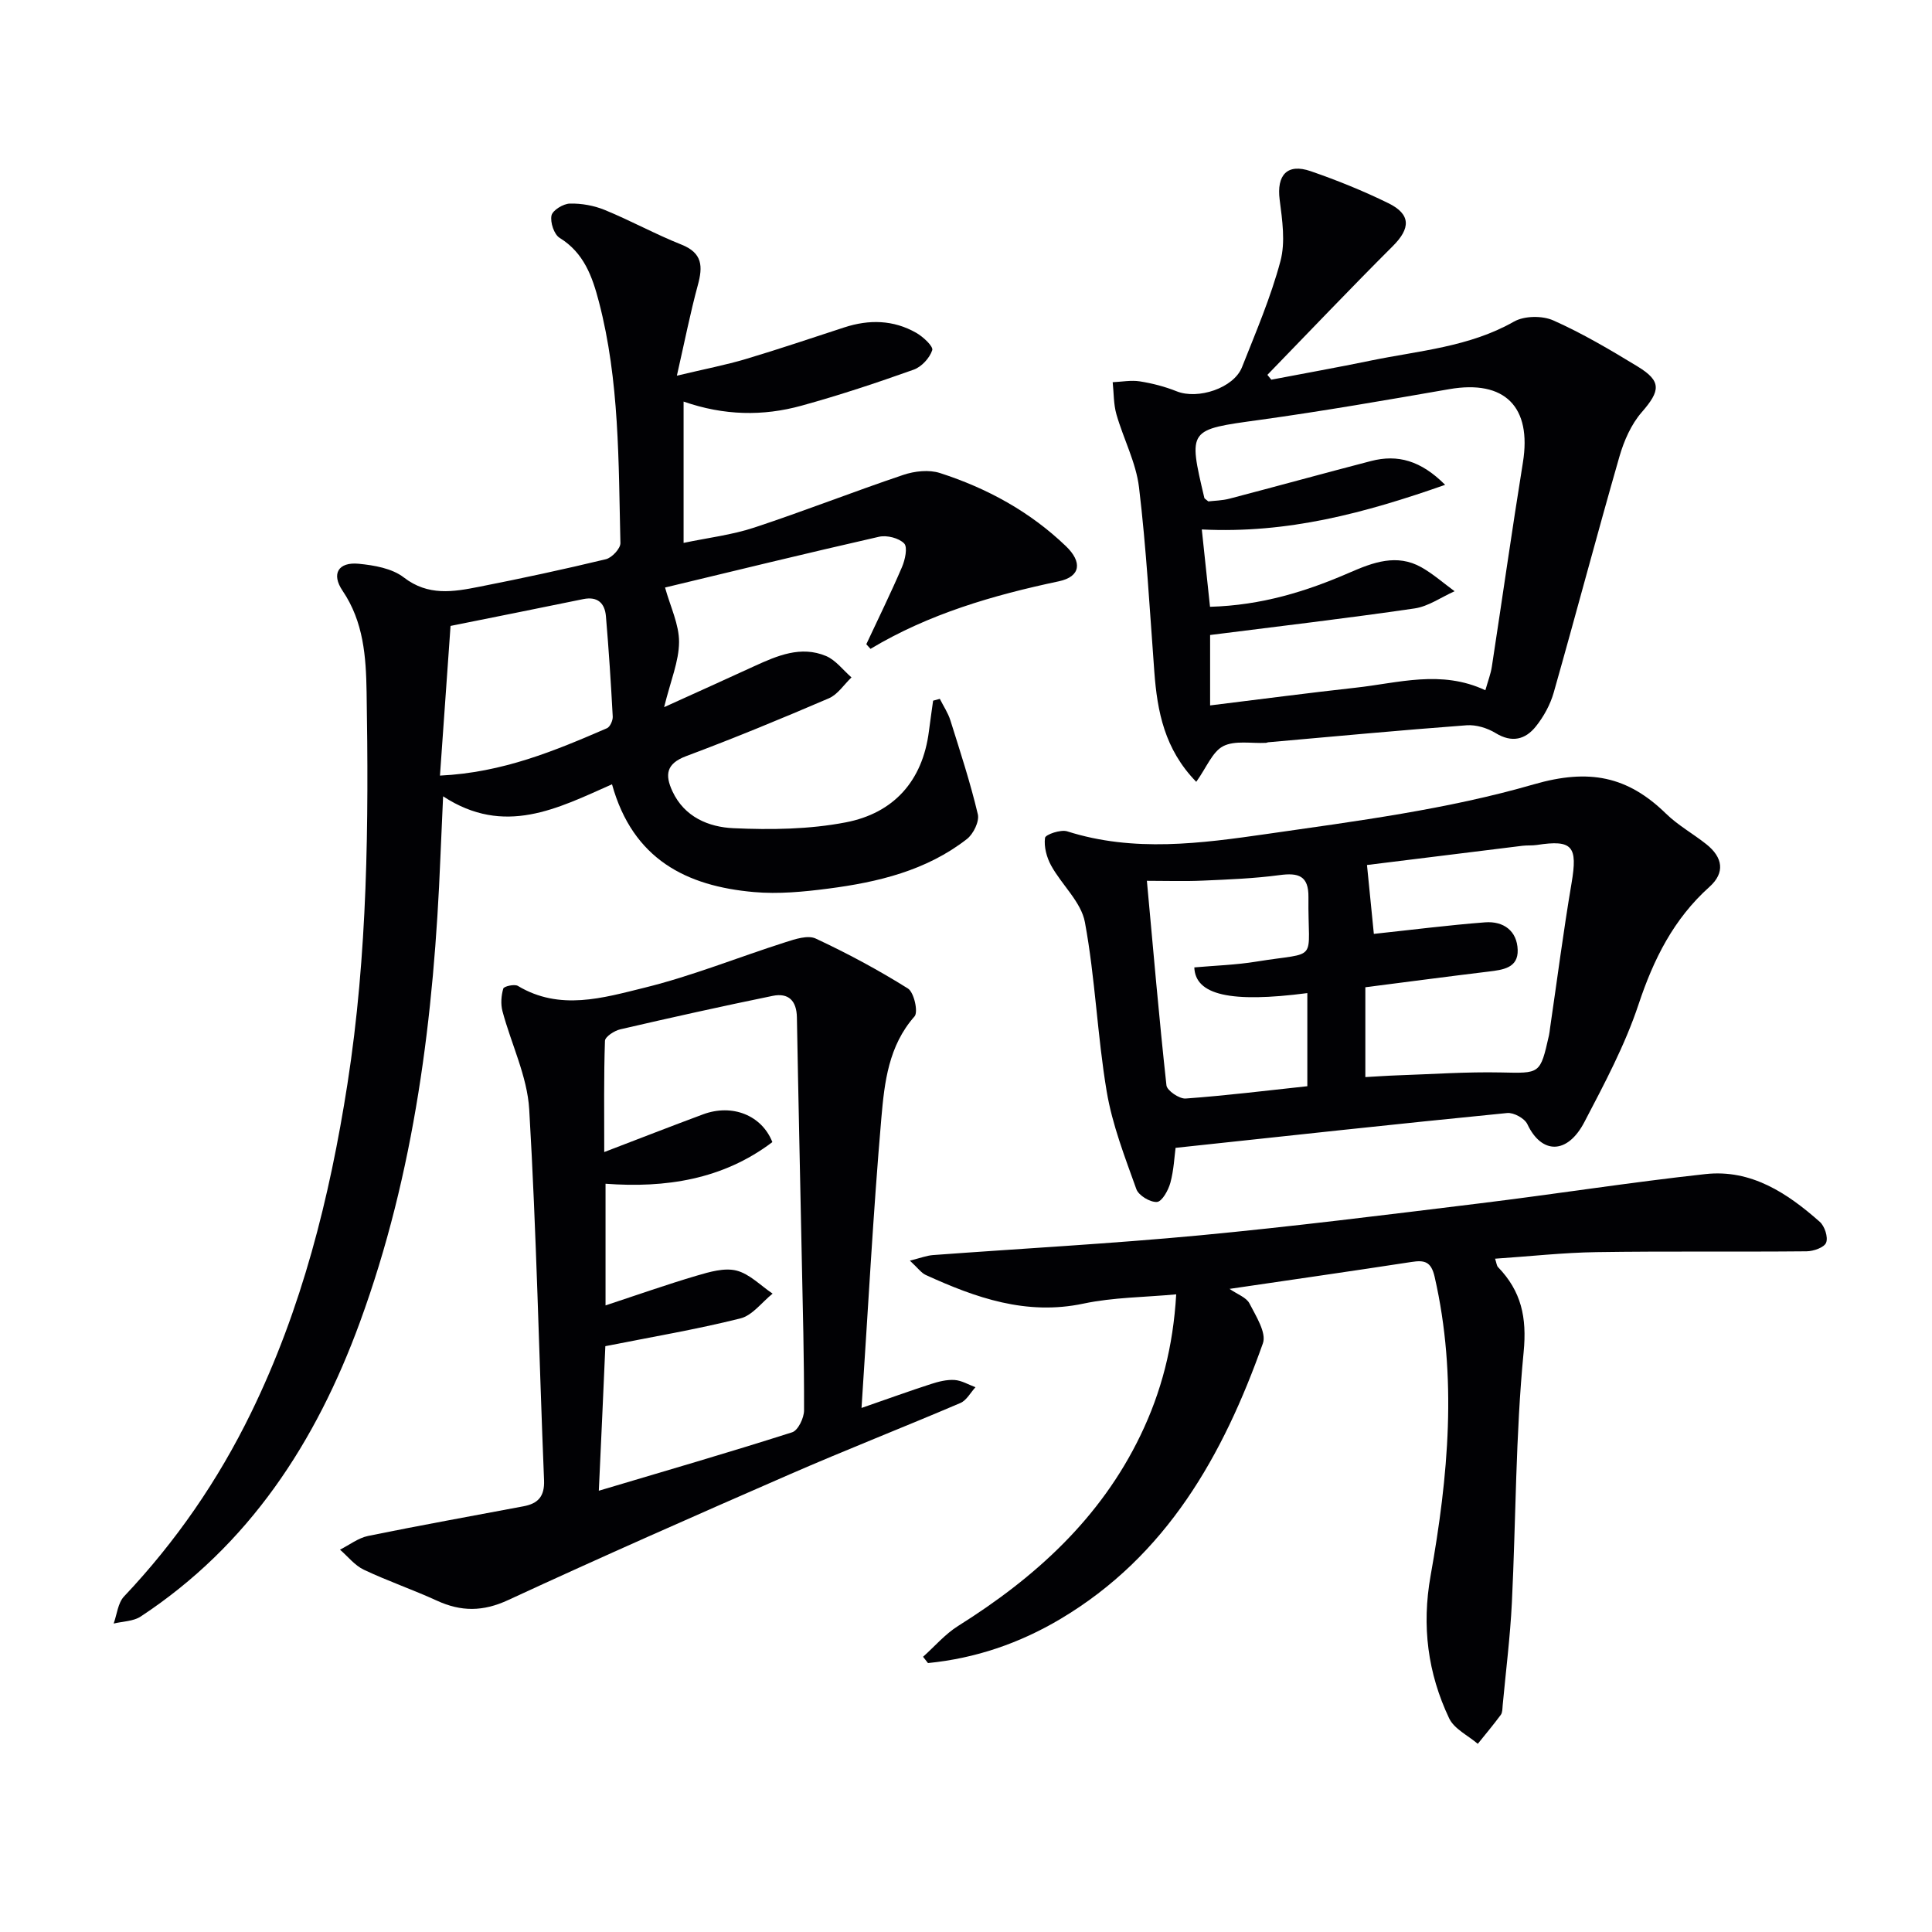
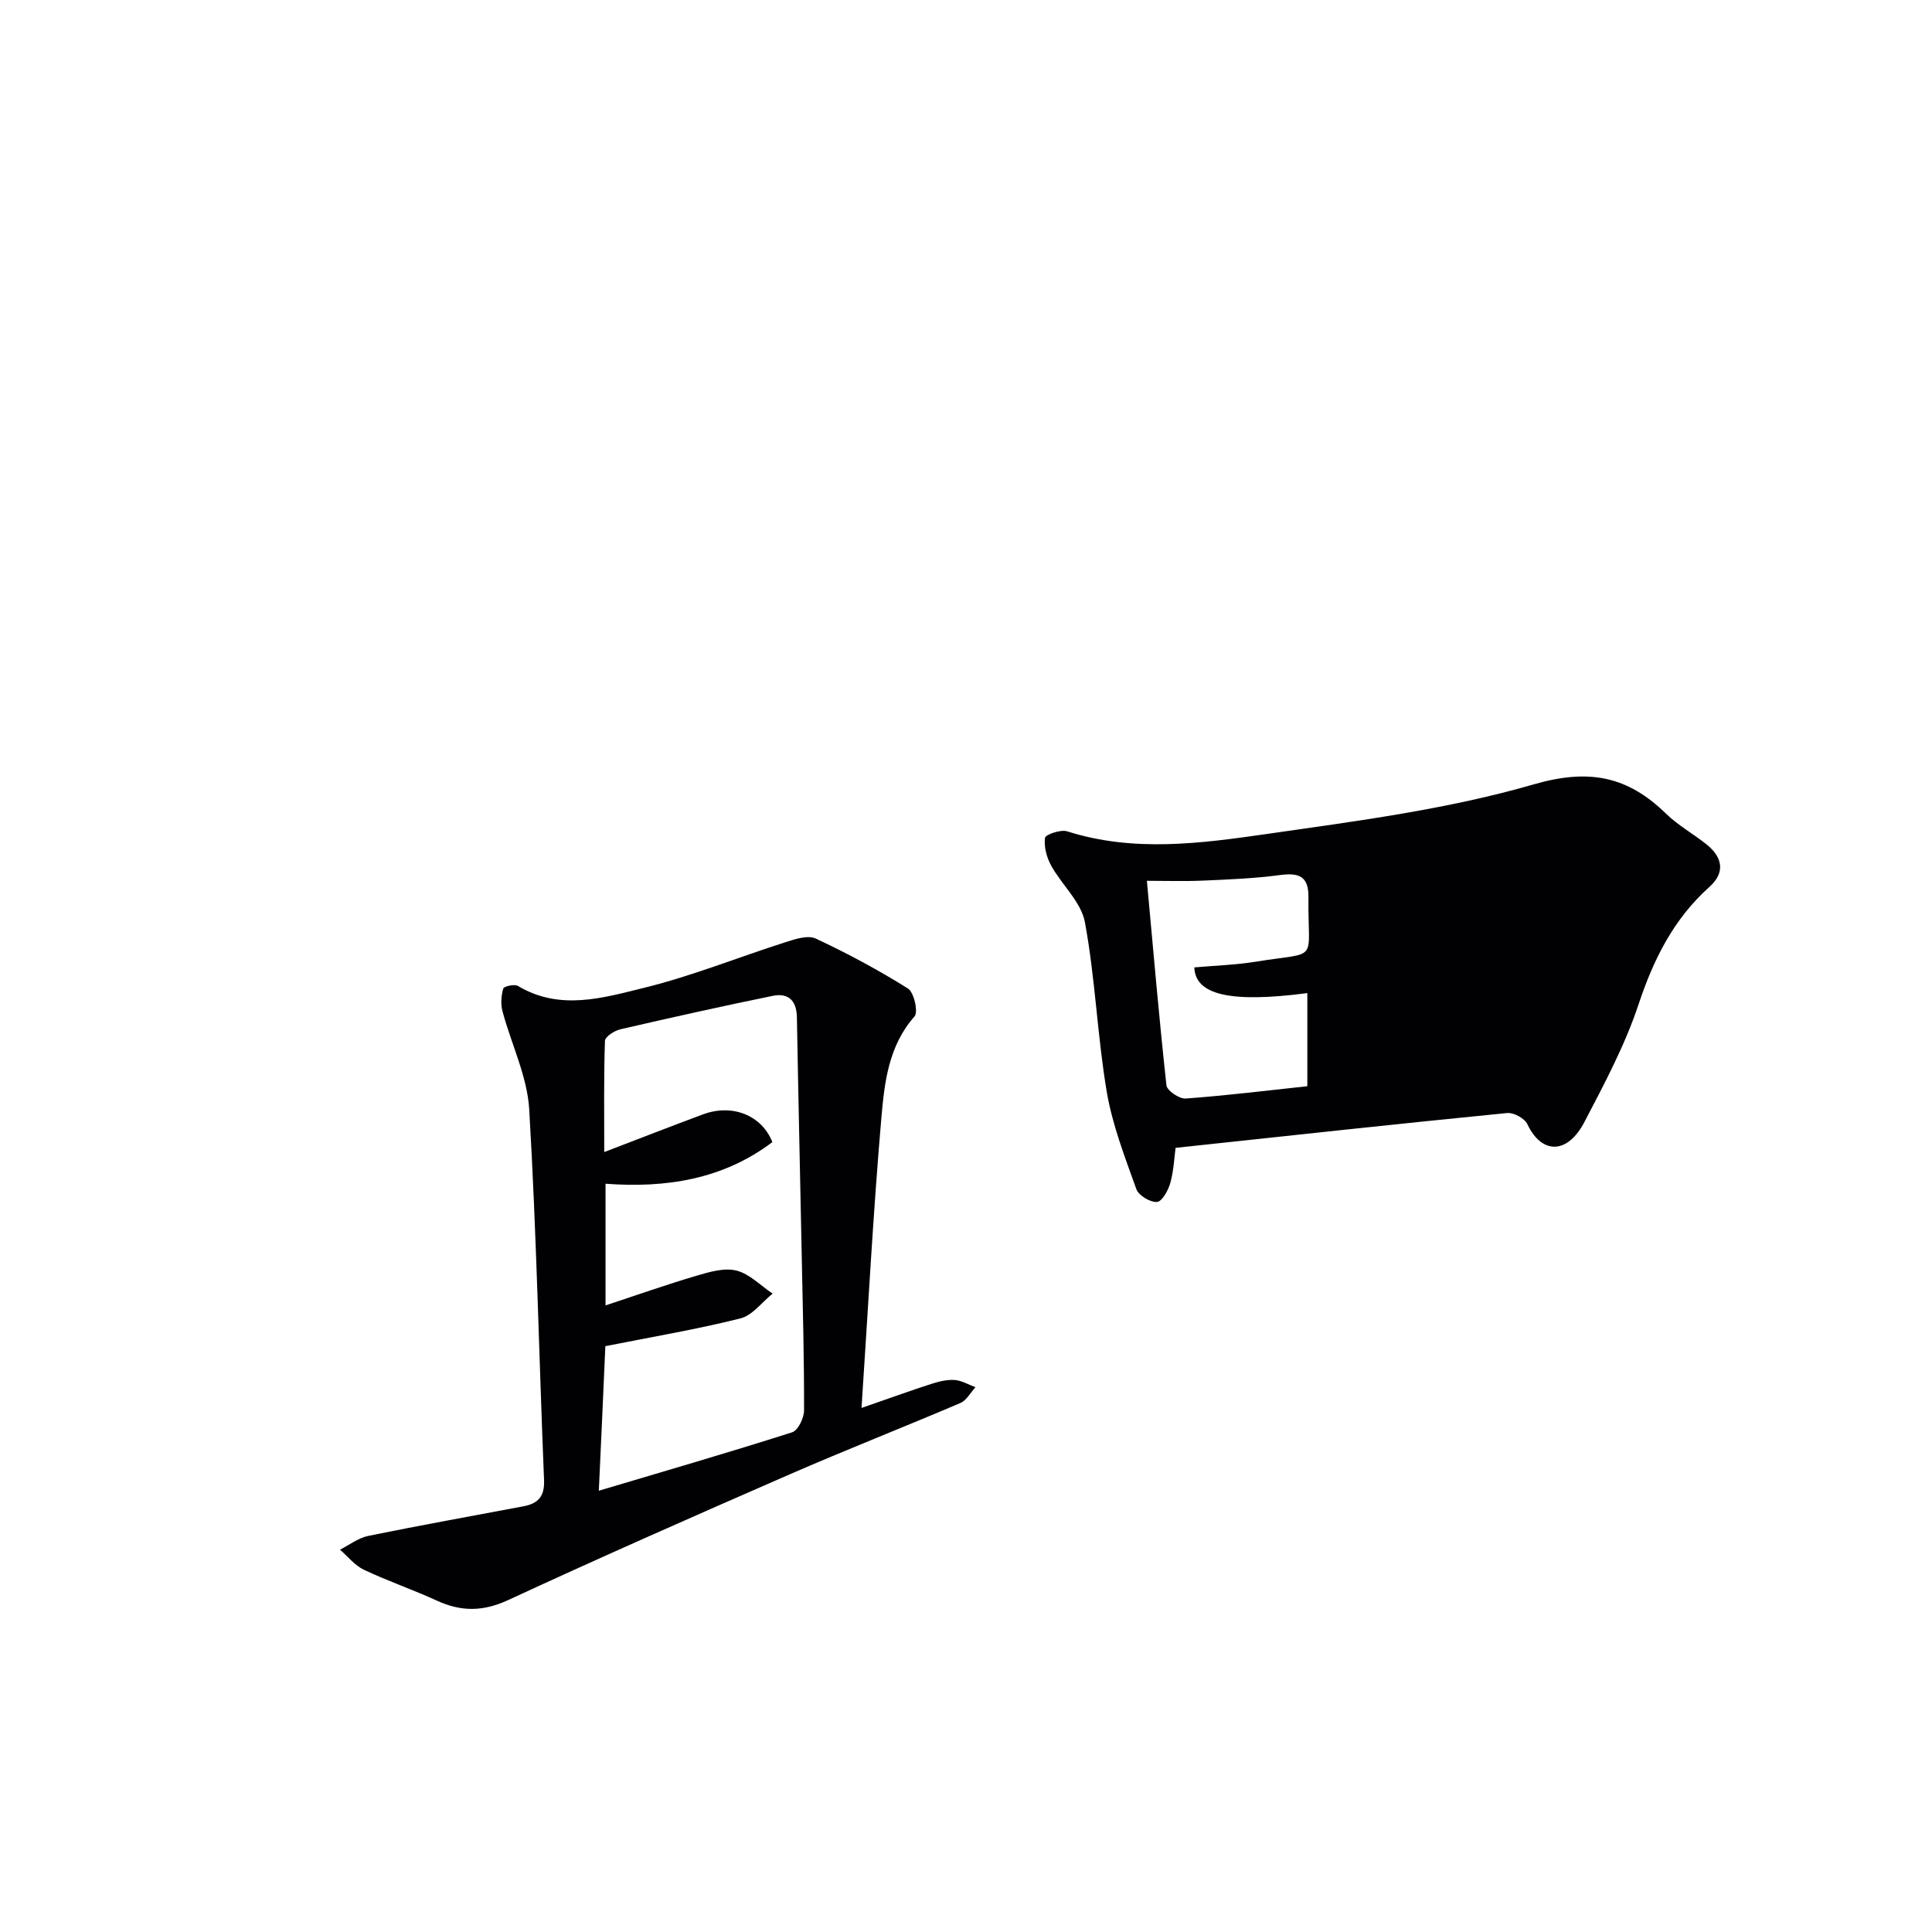
<svg xmlns="http://www.w3.org/2000/svg" enable-background="new 0 0 400 400" viewBox="0 0 400 400">
  <g fill="#010104">
-     <path d="m194.58 144.69c.74 1.48 1.7 2.9 2.19 4.46 2.02 6.44 4.13 12.88 5.68 19.44.35 1.49-.93 4.09-2.27 5.13-8.4 6.54-18.43 8.93-28.71 10.26-5.08.66-10.31 1.16-15.39.71-13.89-1.23-25.04-6.72-29.37-22.31-11.28 5-22.27 10.81-34.97 2.49-.23 5.17-.41 8.9-.56 12.62-1.32 32.82-5.29 65.19-16.67 96.27-9.08 24.8-22.91 46.13-45.39 60.93-1.52 1-3.71.99-5.59 1.45.69-1.89.88-4.27 2.15-5.61 10.72-11.34 19.45-23.99 26.29-38.01 10.53-21.57 16.28-44.5 19.96-68.07 4.2-26.91 4.42-54.02 3.97-81.15-.12-7.32-.61-14.55-4.98-21-2.37-3.5-.87-5.98 3.33-5.58 3.21.31 6.92.95 9.35 2.83 5.05 3.9 10.26 2.99 15.58 1.94 8.79-1.73 17.55-3.61 26.26-5.71 1.25-.3 3.03-2.21 3.01-3.34-.4-16.75-.17-33.59-4.46-49.99-1.36-5.19-3.09-10.1-8.12-13.2-1.16-.71-1.98-3.22-1.69-4.63.23-1.09 2.44-2.44 3.8-2.47 2.42-.06 5.01.41 7.25 1.33 5.36 2.2 10.47 5.02 15.85 7.16 4.39 1.74 4.45 4.53 3.4 8.39-1.55 5.69-2.69 11.49-4.34 18.75 5.83-1.39 10.12-2.21 14.28-3.45 6.83-2.04 13.59-4.33 20.37-6.54 5.13-1.68 10.18-1.58 14.91 1.12 1.42.81 3.57 2.81 3.31 3.59-.53 1.62-2.21 3.45-3.83 4.03-7.66 2.73-15.39 5.3-23.23 7.46-7.99 2.21-16.08 2.06-24.42-.85v29.26c5.04-1.06 9.99-1.64 14.62-3.17 10.36-3.42 20.53-7.43 30.87-10.91 2.34-.79 5.32-1.12 7.6-.38 9.74 3.14 18.61 7.98 26.07 15.14 3.4 3.26 3.09 6.3-1.46 7.27-13.64 2.89-26.88 6.73-39 13.99-.29-.32-.58-.64-.87-.96 2.48-5.31 5.07-10.57 7.38-15.96.65-1.51 1.21-4.11.46-4.9-1.09-1.13-3.59-1.76-5.21-1.39-15.18 3.45-30.31 7.15-44.3 10.51 1.11 4 2.92 7.65 2.9 11.29-.02 3.98-1.73 7.95-3.09 13.48 7.15-3.24 12.93-5.85 18.7-8.5 4.75-2.17 9.62-4.27 14.82-2.09 2.02.85 3.53 2.92 5.27 4.43-1.55 1.48-2.85 3.54-4.69 4.33-9.76 4.19-19.59 8.25-29.54 11.97-4.15 1.56-4.42 3.87-2.84 7.28 2.49 5.36 7.54 7.41 12.62 7.64 7.74.35 15.7.25 23.27-1.21 9.88-1.9 15.9-8.52 17.21-18.85.27-2.12.58-4.23.87-6.34.46-.12.92-.25 1.39-.38zm-103.49 15.89c13.02-.62 23.83-5.16 34.58-9.81.64-.28 1.23-1.61 1.19-2.41-.37-6.93-.82-13.86-1.41-20.78-.23-2.68-1.71-4.15-4.7-3.54-9.17 1.89-18.35 3.71-27.47 5.55-.73 10.37-1.43 20.23-2.19 30.99z" />
    <path d="m178.37 291.5c5.65-1.96 9.98-3.53 14.37-4.95 1.57-.51 3.27-.94 4.88-.84 1.48.1 2.9.97 4.34 1.5-1.03 1.12-1.85 2.73-3.13 3.27-11.75 5.02-23.66 9.68-35.38 14.79-19.49 8.5-38.95 17.08-58.25 26.01-5.2 2.41-9.73 2.42-14.74.12-4.97-2.28-10.18-4.06-15.12-6.4-1.89-.89-3.32-2.75-4.95-4.16 1.94-.97 3.78-2.42 5.82-2.84 10.7-2.19 21.45-4.11 32.18-6.14 2.97-.56 4.39-2 4.25-5.41-1.05-25.59-1.56-51.2-3.07-76.75-.4-6.86-3.73-13.54-5.54-20.35-.39-1.47-.26-3.22.17-4.68.14-.47 2.32-.97 3.02-.55 8.68 5.21 17.65 2.48 26.19.38 9.92-2.44 19.48-6.33 29.25-9.44 1.99-.64 4.61-1.5 6.23-.74 6.55 3.06 12.96 6.5 19.09 10.34 1.26.79 2.17 4.87 1.36 5.78-5.38 6.09-6.22 13.65-6.86 20.97-1.7 19.69-2.74 39.45-4.11 60.09zm-54.39 17.14c13.73-4.09 26.93-7.92 40.03-12.1 1.22-.39 2.46-2.97 2.46-4.53.03-10.65-.26-21.3-.48-31.94-.33-16.48-.71-32.95-1-49.43-.06-3.46-1.74-5.12-5-4.46-10.55 2.16-21.07 4.5-31.56 6.93-1.23.28-3.15 1.53-3.18 2.39-.25 7.37-.15 14.74-.15 23.02 7.52-2.88 13.98-5.4 20.47-7.81 6.07-2.25 12.16.22 14.34 5.75-10.28 7.78-22.17 9.54-34.54 8.62v25.19c6.64-2.19 12.72-4.34 18.89-6.16 2.65-.78 5.72-1.68 8.22-1.05 2.72.69 5 3.11 7.48 4.77-2.21 1.77-4.18 4.52-6.69 5.14-9.07 2.27-18.33 3.83-27.94 5.74-.39 9.1-.86 19.35-1.35 29.93z" />
-     <path d="m247.67 161.87c-6.57-6.74-8.07-14.57-8.68-22.79-.95-12.74-1.65-25.52-3.17-38.19-.62-5.15-3.23-10.04-4.68-15.12-.6-2.11-.53-4.42-.77-6.64 1.88-.08 3.81-.46 5.64-.17 2.58.41 5.17 1.08 7.59 2.05 4.41 1.78 11.83-.66 13.54-4.98 2.86-7.24 5.96-14.46 7.96-21.96 1.06-3.95.38-8.51-.16-12.72-.65-5.1 1.55-7.59 6.42-5.91 5.48 1.89 10.89 4.08 16.09 6.63 4.7 2.31 4.6 5.21.92 8.88-8.78 8.76-17.33 17.76-25.97 26.66.27.33.54.67.81 1 6.87-1.31 13.76-2.55 20.61-3.96 10.03-2.06 20.37-2.8 29.62-8.06 2.14-1.22 5.87-1.27 8.16-.25 6.04 2.69 11.8 6.09 17.47 9.55 4.98 3.03 4.7 5.02.84 9.45-2.19 2.51-3.68 5.92-4.62 9.17-4.67 16.25-8.99 32.61-13.61 48.88-.71 2.49-2.06 4.96-3.68 6.99-2.18 2.74-4.97 3.47-8.36 1.39-1.7-1.04-4.02-1.75-5.98-1.61-13.71 1.02-27.4 2.31-41.1 3.52-.16.01-.32.12-.48.12-2.99.15-6.42-.55-8.84.69-2.24 1.17-3.44 4.41-5.57 7.38zm59.86-18.96c.57-2.02 1.12-3.42 1.34-4.88 2.16-14.09 4.16-28.2 6.43-42.27 1.87-11.55-3.76-17.18-15.24-15.19-13.07 2.27-26.15 4.55-39.29 6.37-14.77 2.04-14.8 1.82-11.42 16.16.03.13.24.22.82.71 1.2-.15 2.85-.16 4.4-.57 9.78-2.56 19.51-5.25 29.29-7.79 5.52-1.43 10.32-.1 15.34 4.93-16.65 5.84-32.55 10.12-50.38 9.24.57 5.32 1.13 10.6 1.7 16.01 10.66-.3 19.94-3.17 28.97-7.11 4.78-2.08 9.72-3.93 14.79-1.07 2.45 1.38 4.59 3.29 6.88 4.96-2.76 1.22-5.41 3.14-8.29 3.56-14.03 2.05-28.12 3.7-42.33 5.5v14.58c10.43-1.28 20.27-2.58 30.14-3.67 8.81-.96 17.67-3.77 26.85.53z" />
-     <path d="m254.56 266.85c1.63 1.13 3.48 1.76 4.12 3 1.34 2.61 3.57 6.09 2.79 8.27-8.22 23.16-19.9 43.97-41.9 57.06-8.49 5.05-17.63 8.17-27.44 9.14-.34-.43-.68-.87-1.02-1.3 2.4-2.15 4.56-4.69 7.25-6.38 15.94-10 29.47-22.24 37.78-39.5 4.3-8.92 6.75-18.33 7.38-29.16-6.56.61-13.02.61-19.21 1.92-11.83 2.5-22.28-1.2-32.64-5.93-.94-.43-1.62-1.43-3.29-2.97 2.22-.55 3.48-1.05 4.78-1.15 18.39-1.36 36.82-2.35 55.18-4.08 19.33-1.83 38.61-4.25 57.89-6.61 15.64-1.91 31.22-4.37 46.88-6.08 9.44-1.03 16.92 3.93 23.65 9.88 1.02.9 1.77 3.19 1.32 4.32-.39 1-2.62 1.78-4.05 1.79-14.49.14-28.99-.05-43.48.17-6.93.1-13.84.88-21.01 1.36.3.9.33 1.45.61 1.74 4.8 4.98 6.01 10.37 5.3 17.62-1.67 17.18-1.59 34.53-2.43 51.81-.35 7.12-1.25 14.21-1.91 21.32-.06.66-.03 1.46-.38 1.94-1.52 2.06-3.17 4.02-4.77 6.01-2.03-1.74-4.89-3.08-5.93-5.28-4.43-9.35-5.7-19.1-3.84-29.53 3.66-20.51 5.58-41.14.84-61.86-.73-3.21-2.11-3.51-4.82-3.09-12.3 1.89-24.61 3.65-37.65 5.57z" />
-     <path d="m243.39 237.65c-.24 1.77-.36 4.58-1.08 7.24-.42 1.54-1.73 3.89-2.77 3.96-1.41.1-3.8-1.34-4.27-2.65-2.37-6.63-4.98-13.32-6.14-20.22-1.95-11.6-2.37-23.48-4.51-35.04-.77-4.19-4.78-7.72-6.99-11.73-.93-1.69-1.52-3.9-1.27-5.74.09-.69 3.26-1.78 4.59-1.35 13.79 4.39 27.72 2.5 41.44.53 18.52-2.66 37.28-5.08 55.17-10.26 11.45-3.31 19.42-1.69 27.37 6.07 2.48 2.42 5.61 4.15 8.34 6.32 3.47 2.76 3.9 5.92.67 8.82-7.43 6.66-11.58 14.97-14.7 24.36-2.8 8.42-7.06 16.41-11.2 24.33-3.54 6.79-8.87 6.71-11.82.45-.57-1.2-2.83-2.44-4.18-2.3-22.76 2.24-45.5 4.73-68.65 7.21zm39.29-14.65c2.41-.13 4.52-.29 6.64-.36 7.14-.24 14.28-.75 21.42-.6 8.13.17 8.13.43 9.96-7.69.11-.49.15-.99.22-1.48 1.47-10 2.76-20.04 4.45-30 1.3-7.66.22-9.07-7.17-7.93-.98.15-2 .05-2.99.17-10.66 1.31-21.32 2.63-32.19 3.98.52 5.24.99 9.93 1.42 14.26 7.9-.84 15.45-1.81 23.03-2.39 3.8-.29 6.63 1.75 6.75 5.71.12 3.74-3.05 4.12-5.99 4.48-8.51 1.03-17.01 2.16-25.55 3.25zm-45.23-40.64c1.32 14.35 2.52 28.37 4.05 42.35.12 1.09 2.67 2.82 3.97 2.73 8.38-.61 16.74-1.64 25.2-2.55 0-6.78 0-13.01 0-19.28-15.92 2.08-23.19.39-23.4-5.32 4.29-.38 8.62-.51 12.85-1.2 13.24-2.15 10.62.49 10.78-13.34.05-4.46-2.09-5.09-5.97-4.57-5.24.7-10.56.91-15.86 1.14-3.74.17-7.52.04-11.62.04z" />
+     <path d="m243.39 237.65c-.24 1.77-.36 4.58-1.08 7.24-.42 1.54-1.73 3.89-2.77 3.96-1.41.1-3.8-1.34-4.27-2.65-2.37-6.63-4.98-13.32-6.14-20.22-1.95-11.6-2.37-23.48-4.51-35.04-.77-4.19-4.78-7.72-6.99-11.73-.93-1.69-1.52-3.9-1.27-5.74.09-.69 3.26-1.78 4.59-1.35 13.79 4.39 27.72 2.5 41.44.53 18.52-2.66 37.28-5.08 55.17-10.26 11.45-3.31 19.42-1.69 27.37 6.07 2.48 2.42 5.61 4.15 8.34 6.32 3.47 2.76 3.9 5.92.67 8.82-7.43 6.66-11.58 14.97-14.7 24.36-2.8 8.42-7.06 16.41-11.2 24.33-3.54 6.79-8.87 6.71-11.82.45-.57-1.2-2.83-2.44-4.18-2.3-22.76 2.24-45.5 4.73-68.65 7.21zm39.29-14.65zm-45.23-40.64c1.32 14.35 2.52 28.37 4.05 42.35.12 1.09 2.67 2.82 3.97 2.73 8.38-.61 16.74-1.64 25.2-2.55 0-6.78 0-13.01 0-19.28-15.92 2.08-23.19.39-23.4-5.32 4.29-.38 8.62-.51 12.85-1.2 13.24-2.15 10.62.49 10.78-13.34.05-4.46-2.09-5.09-5.97-4.57-5.24.7-10.56.91-15.86 1.14-3.74.17-7.52.04-11.62.04z" />
  </g>
</svg>